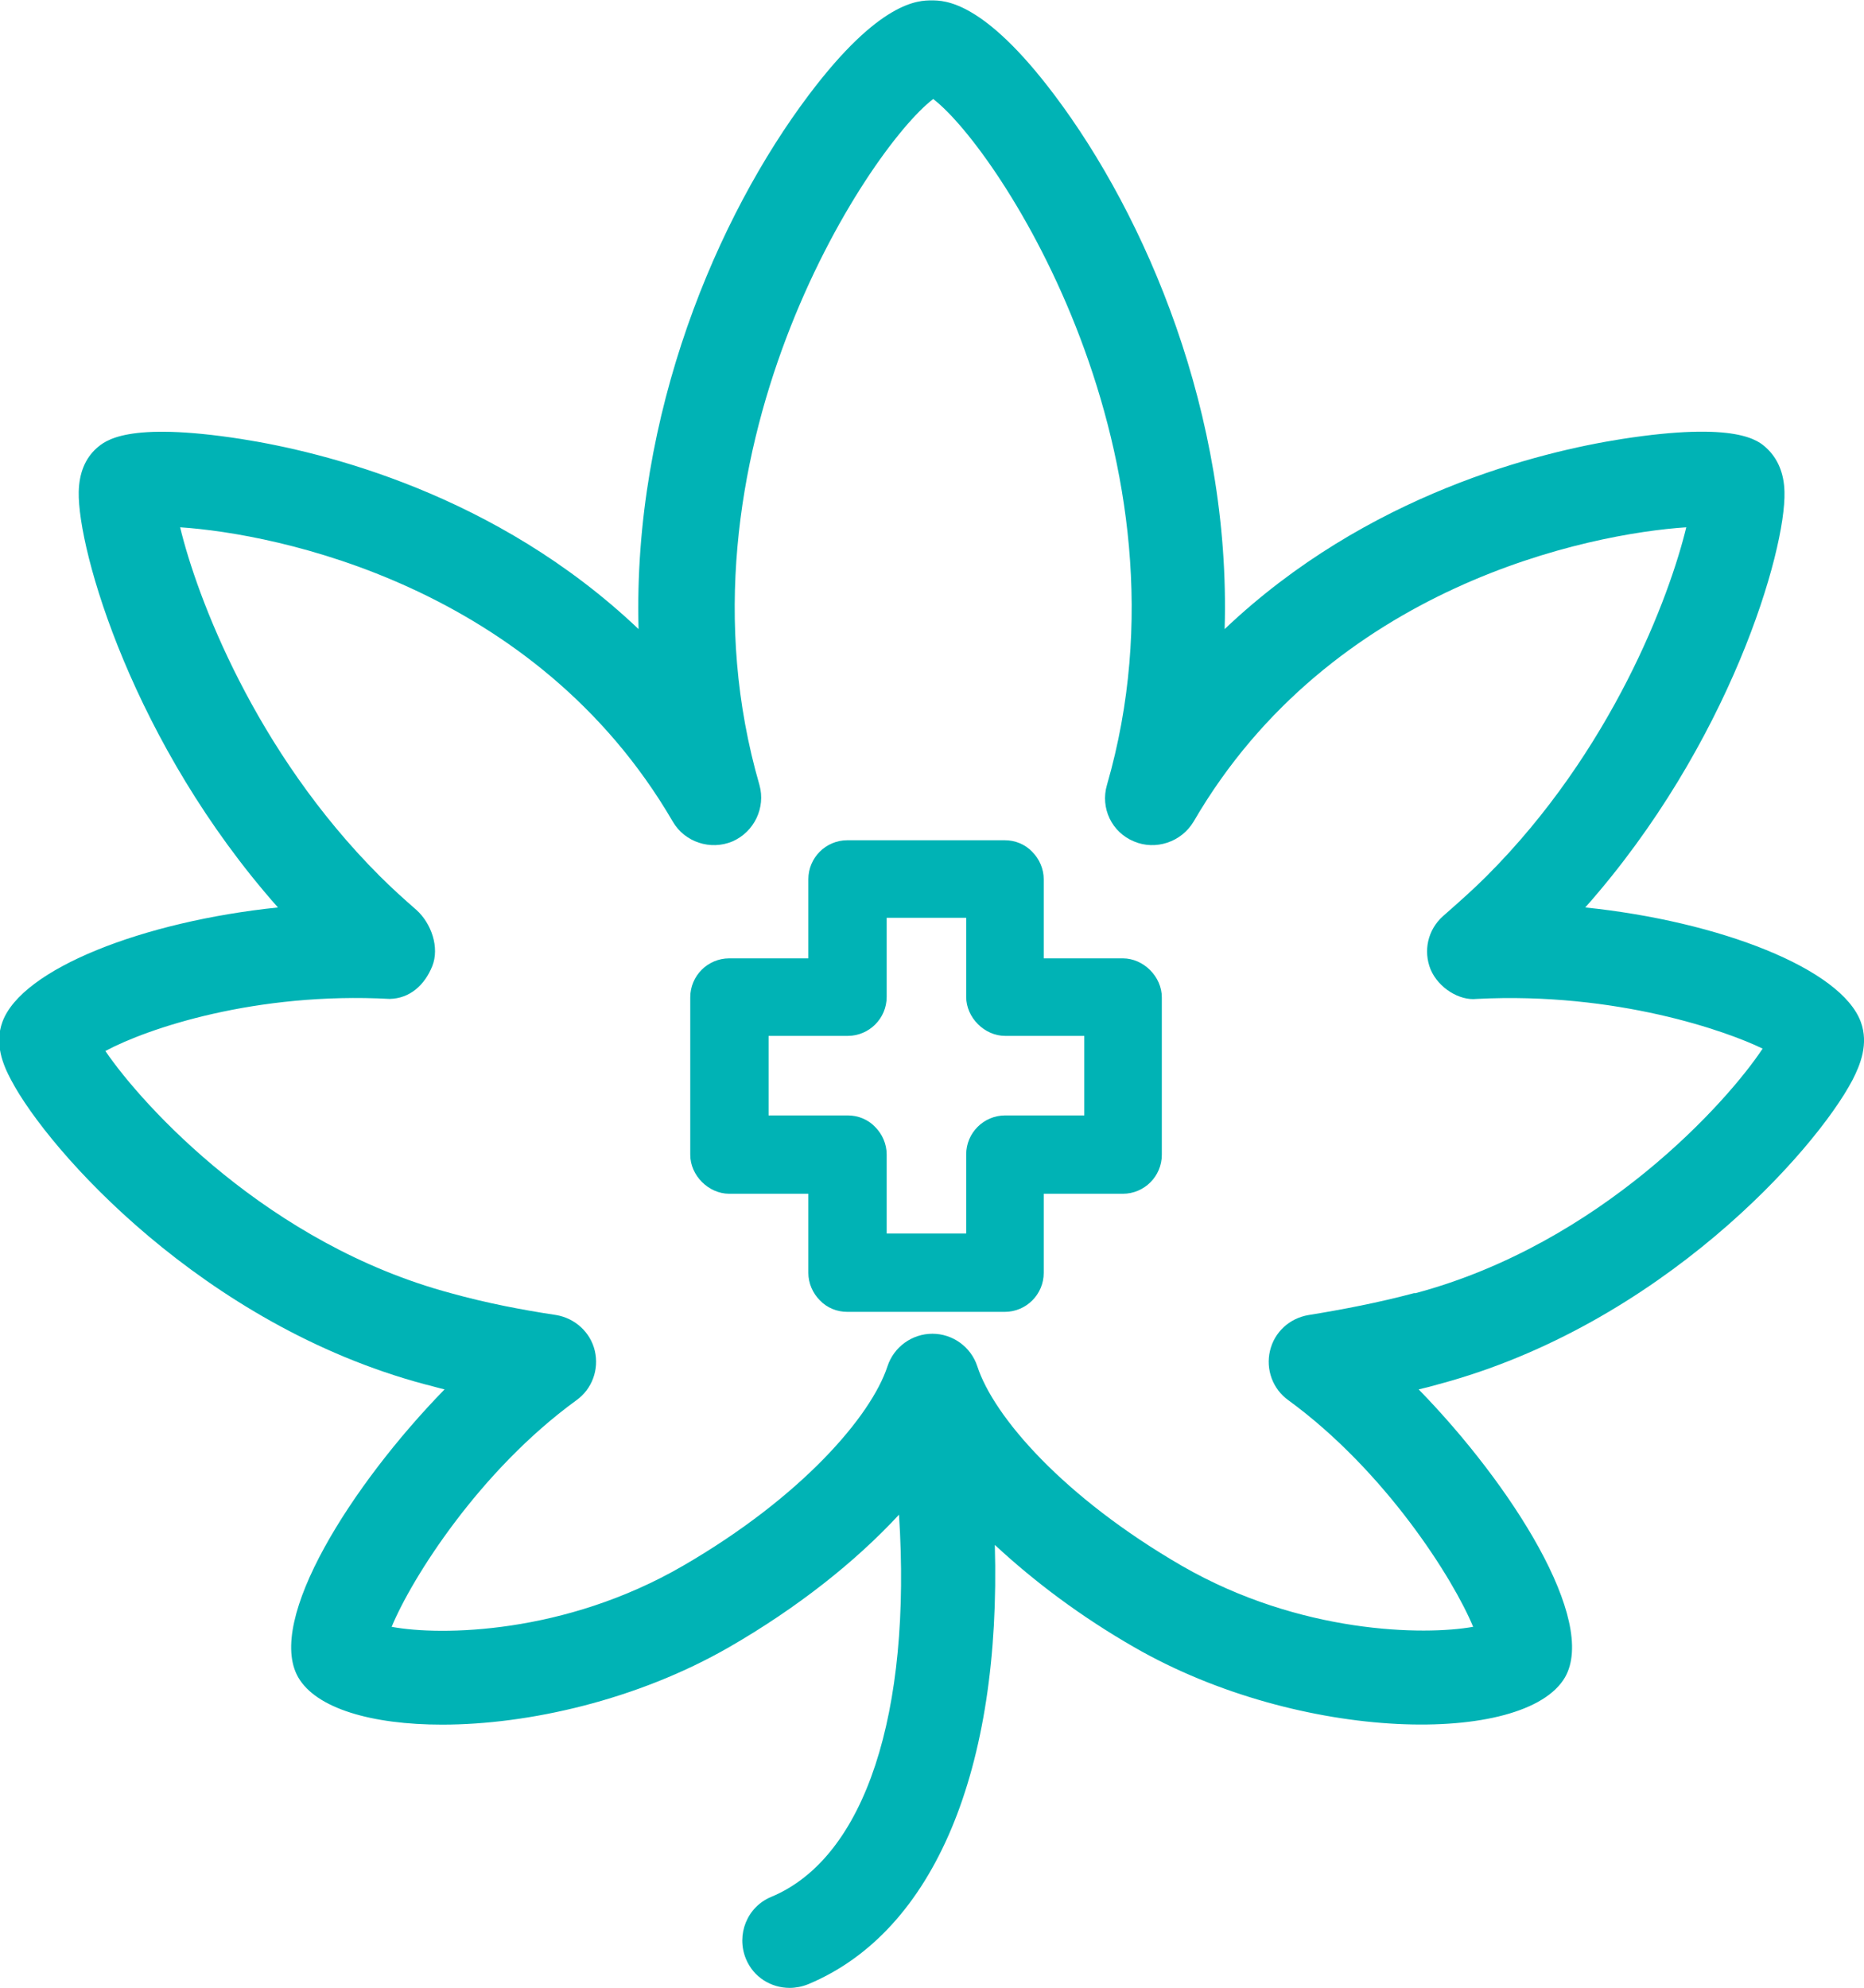
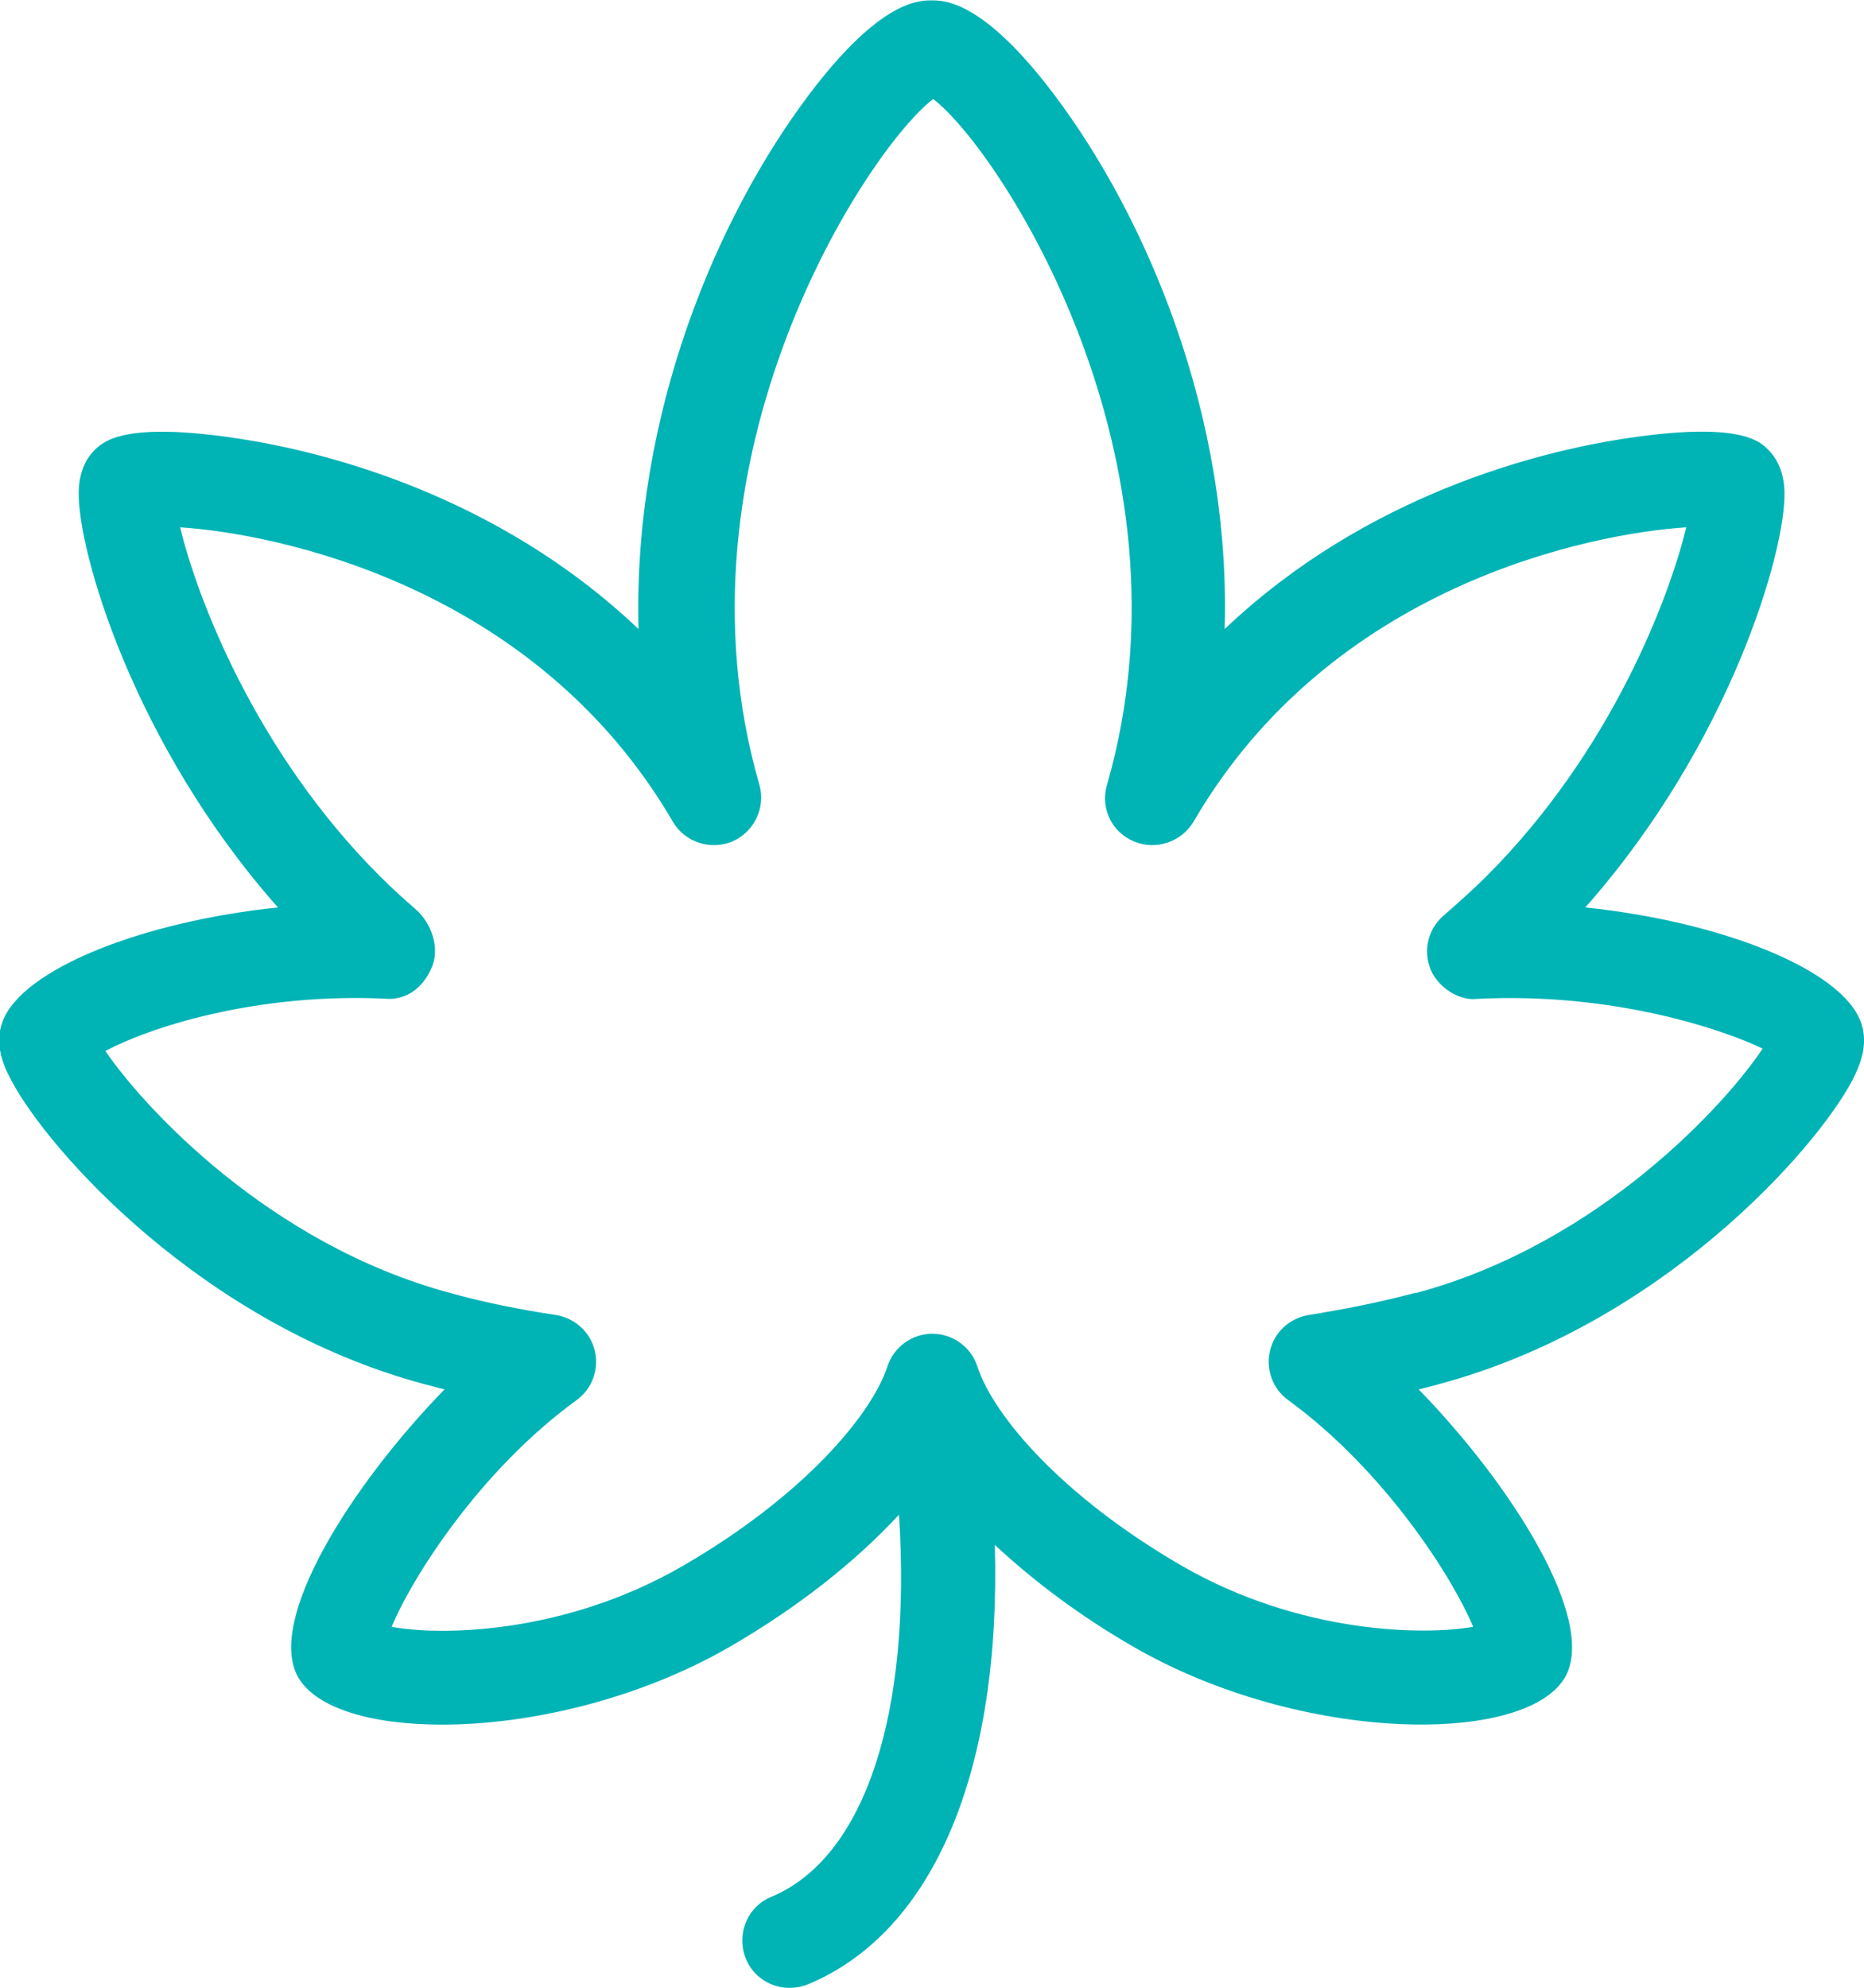
<svg xmlns="http://www.w3.org/2000/svg" id="Layer_1" viewBox="0 0 46.88 50">
  <defs>
    <style>.cls-1{fill:#00b3b5;}</style>
  </defs>
-   <path class="cls-1" d="m20.62,32.7h0c-.18-.18-.29-.43-.29-.69v-1.99h-1.99c-.52,0-.98-.46-.98-.98v-3.96c0-.54.44-.98.98-.98h1.99s0-1.99,0-1.99c0-.54.44-.98.98-.98h3.96c.26,0,.51.1.69.29h0c.18.18.29.43.29.69v1.99h1.99c.52,0,.98.46.98.98v3.96c0,.54-.44.98-.98.98h-1.99s0,1.99,0,1.99c0,.54-.44.98-.98.98h-3.96c-.26,0-.51-.1-.69-.29Zm1.39-4.36c.18.18.29.43.29.69v1.99s2,0,2,0v-1.99c0-.54.44-.98.98-.98h1.99s0-2,0-2h-1.99c-.52,0-.98-.46-.98-.98v-1.99s-2,0-2,0v1.99c0,.54-.44.98-.98.98h-1.99s0,2,0,2h1.99c.26,0,.51.1.69.29Z" />
  <path class="cls-1" d="m46.8,25.7c-.49-1.34-3.55-2.53-6.93-2.88,3.64-4.11,5.05-8.98,5.01-10.45-.01-.47-.17-.84-.45-1.1-.2-.19-.75-.68-3.64-.23-2.04.32-6.4,1.37-9.99,4.78.16-5.41-1.99-10.39-4.28-13.43-1.79-2.38-2.77-2.38-3.09-2.38s-1.3,0-3.09,2.38c-2.29,3.04-4.43,8.02-4.28,13.43-3.59-3.41-7.95-4.46-9.99-4.78-2.89-.45-3.43.05-3.64.23-.29.26-.44.63-.45,1.1-.03,1.47,1.37,6.34,5.01,10.45-3.38.35-6.44,1.54-6.93,2.88-.2.55.01,1.07.22,1.46.93,1.77,4.83,6.16,10.4,7.65.17.04.33.09.5.13-2.34,2.4-4.5,5.81-3.68,7.24.45.78,1.84,1.19,3.62,1.19,2.17,0,4.91-.62,7.22-1.95,1.7-.98,3.17-2.14,4.27-3.33.32,4.97-.84,8.62-3.21,9.61-.61.25-.89.95-.64,1.56.19.46.63.73,1.1.73.15,0,.31-.03.46-.09,3.2-1.33,4.86-5.44,4.7-11.05.99.92,2.16,1.8,3.5,2.57,4.2,2.42,9.84,2.48,10.84.76.82-1.43-1.34-4.84-3.68-7.24.17-.04.33-.08.5-.13,5.58-1.49,9.48-5.88,10.41-7.65.2-.39.41-.91.21-1.46Zm-11.24,6.82c-.9.24-1.79.41-2.65.55-.48.08-.86.43-.97.9-.11.47.07.96.46,1.24,2.44,1.78,4.15,4.49,4.65,5.7-1.23.22-4.35.18-7.32-1.53-2.99-1.73-4.74-3.76-5.15-5.02-.16-.49-.62-.82-1.13-.82s-.97.33-1.13.82c-.41,1.25-2.16,3.29-5.15,5.02-2.97,1.72-6.09,1.76-7.32,1.53.5-1.21,2.2-3.92,4.65-5.7.39-.28.57-.77.46-1.24-.11-.47-.5-.82-.97-.9-.86-.13-1.75-.3-2.65-.55-4.59-1.23-7.75-4.71-8.69-6.09,1.06-.57,3.79-1.49,7.15-1.31.51-.01.88-.35,1.07-.82.19-.47-.02-1.08-.4-1.42-.31-.27-.62-.55-.92-.85-3.15-3.15-4.6-7.03-5.02-8.77,2.42.16,8.93,1.46,12.39,7.4.3.52.95.73,1.5.5.55-.24.84-.85.68-1.42-2.38-8.23,2.72-15.99,4.37-17.25,1.65,1.26,6.75,9.01,4.37,17.25-.17.58.12,1.19.68,1.42.54.23,1.19.02,1.5-.5,3.46-5.95,9.97-7.24,12.39-7.4-.42,1.74-1.87,5.62-5.02,8.77-.3.3-.61.58-1.1,1.01-.38.34-.5.87-.31,1.34.2.47.73.79,1.16.74,3.52-.18,6.31.82,7.19,1.25-.87,1.32-4.06,4.9-8.73,6.15Z" />
</svg>